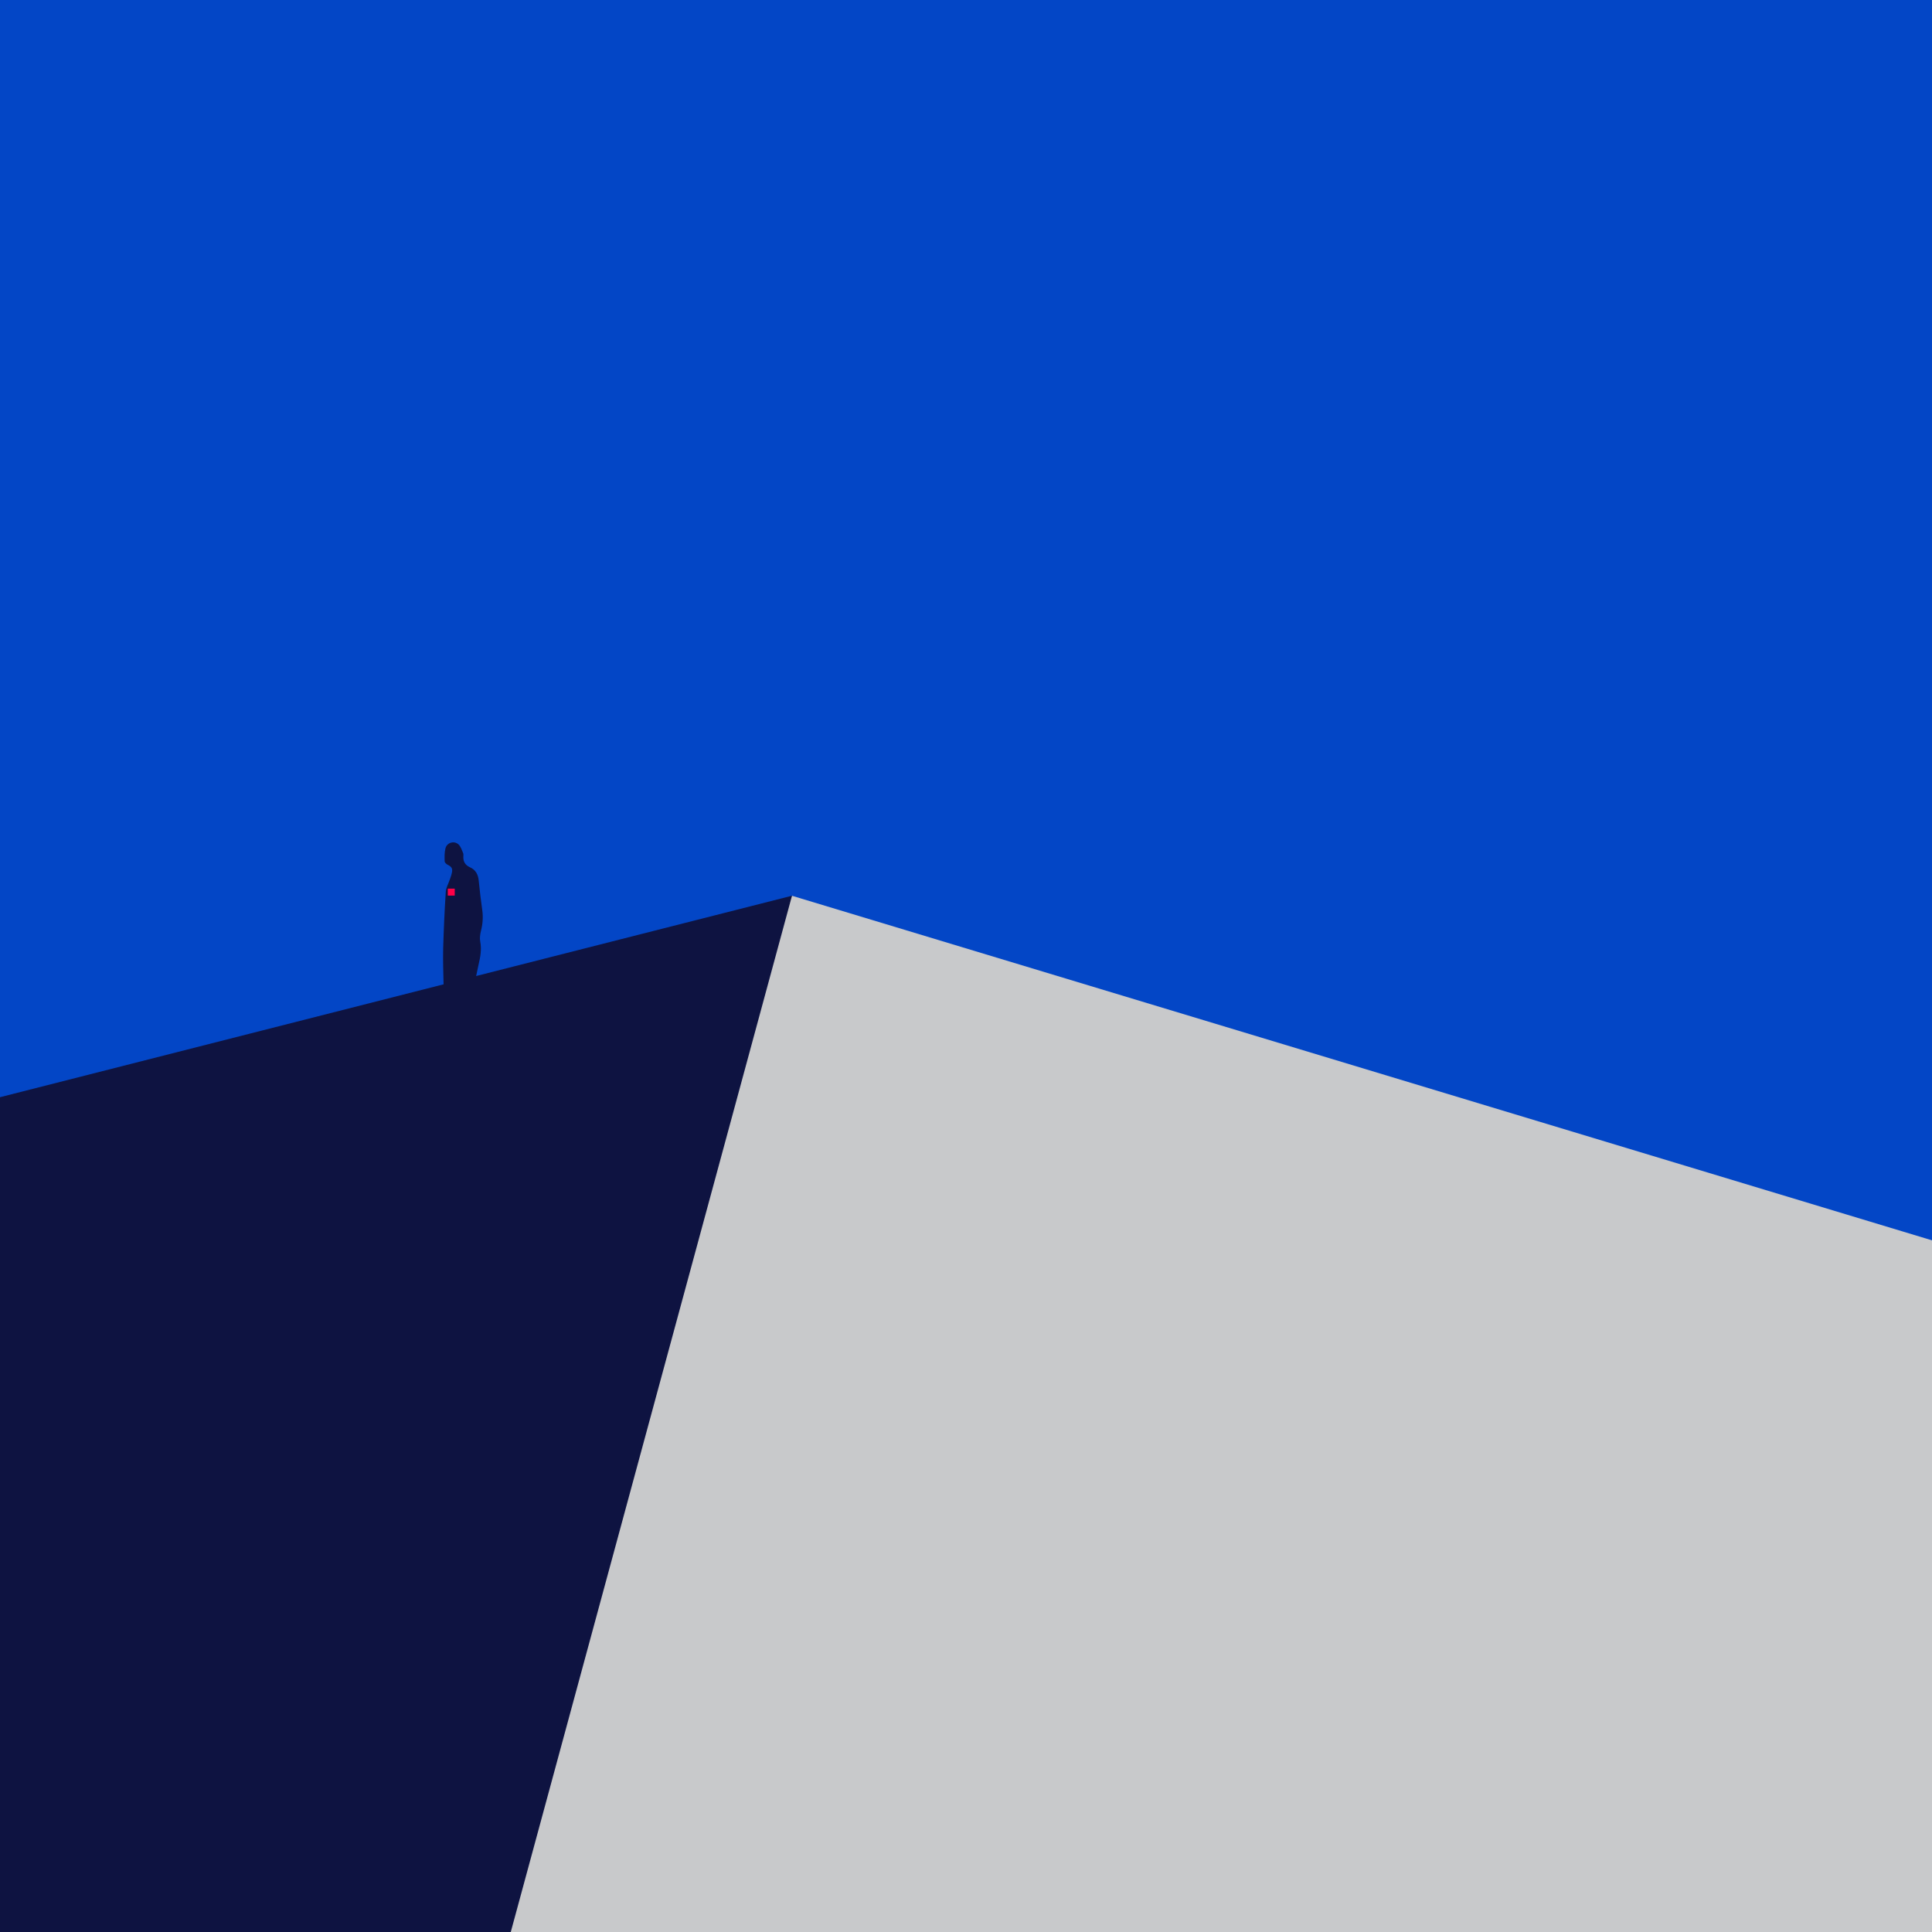
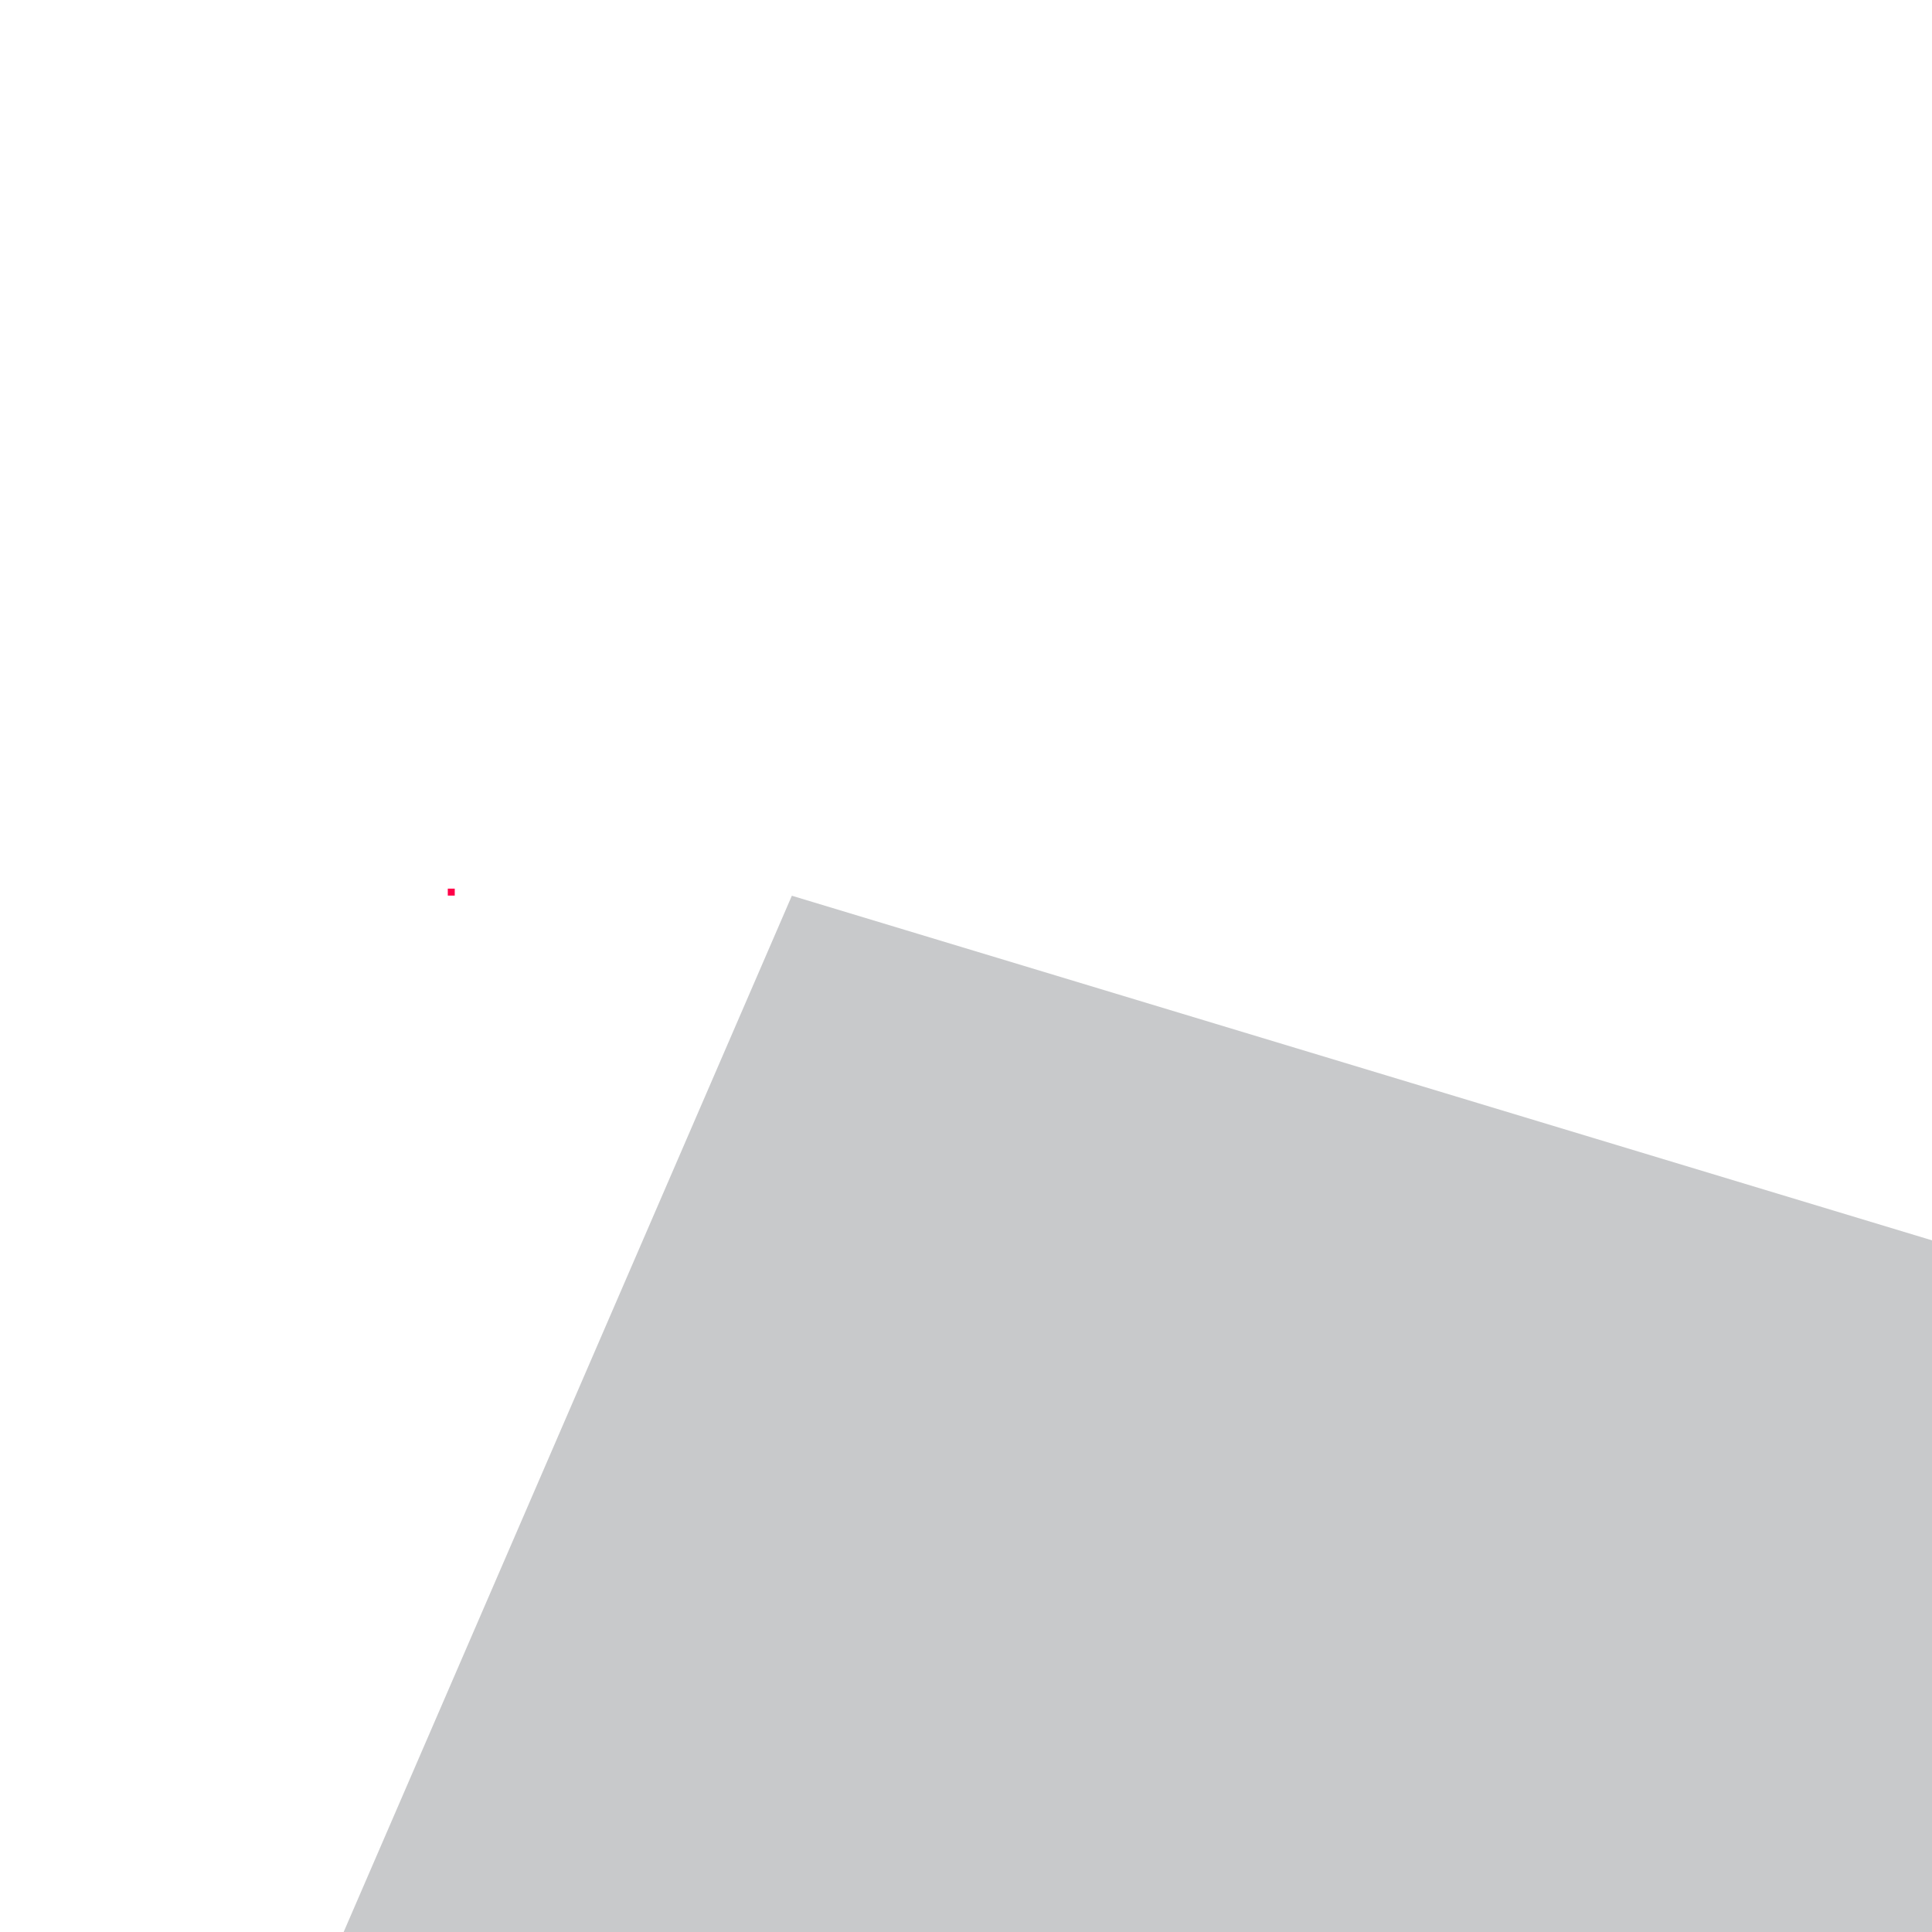
<svg xmlns="http://www.w3.org/2000/svg" width="1417.3" height="1417.3">
-   <path d="M0 0h1417.3v1417.3H0z" fill="#0346c6" />
+   <path d="M0 0h1417.3H0z" fill="#0346c6" />
  <path d="M580.9 657.1l836.4 252.8v507.4H252.1z" fill="#c8c9cb" />
-   <path d="M349.3 716l1.8-8.5c1.3-5.5 2.3-10.9 1.2-16.7-.5-2.5-.1-5.3.5-7.8 1.3-5 1.7-10.1 1-15.2-1-7.2-1.9-14.4-2.6-21.6-.4-4.6-2.2-8.1-6.5-10-3.3-1.5-4.9-4-4.8-7.6 0-1 .2-2.1-.2-2.9-.9-2.1-1.7-4.6-3.2-6.1-3.2-3.1-8.6-1.6-9.7 2.7-.8 3-.7 6.4-.6 9.5 0 1 1.3 2.2 2.4 2.7 2.4 1.2 3.5 2.5 3 5.2-.3 1.8-.9 3.5-1.5 5.2-1.1 3.2-2.9 6.3-3.1 9.6-.9 13.8-1.5 27.5-1.9 41.3-.2 8.8.1 17.6.3 26.3L0 804.9v612.4h374.7L581 657.1 349.3 716z" fill="#0e1341" />
  <path d="M328.5 651.9h5.1v5.1h-5.1z" fill="#ff0048" />
</svg>